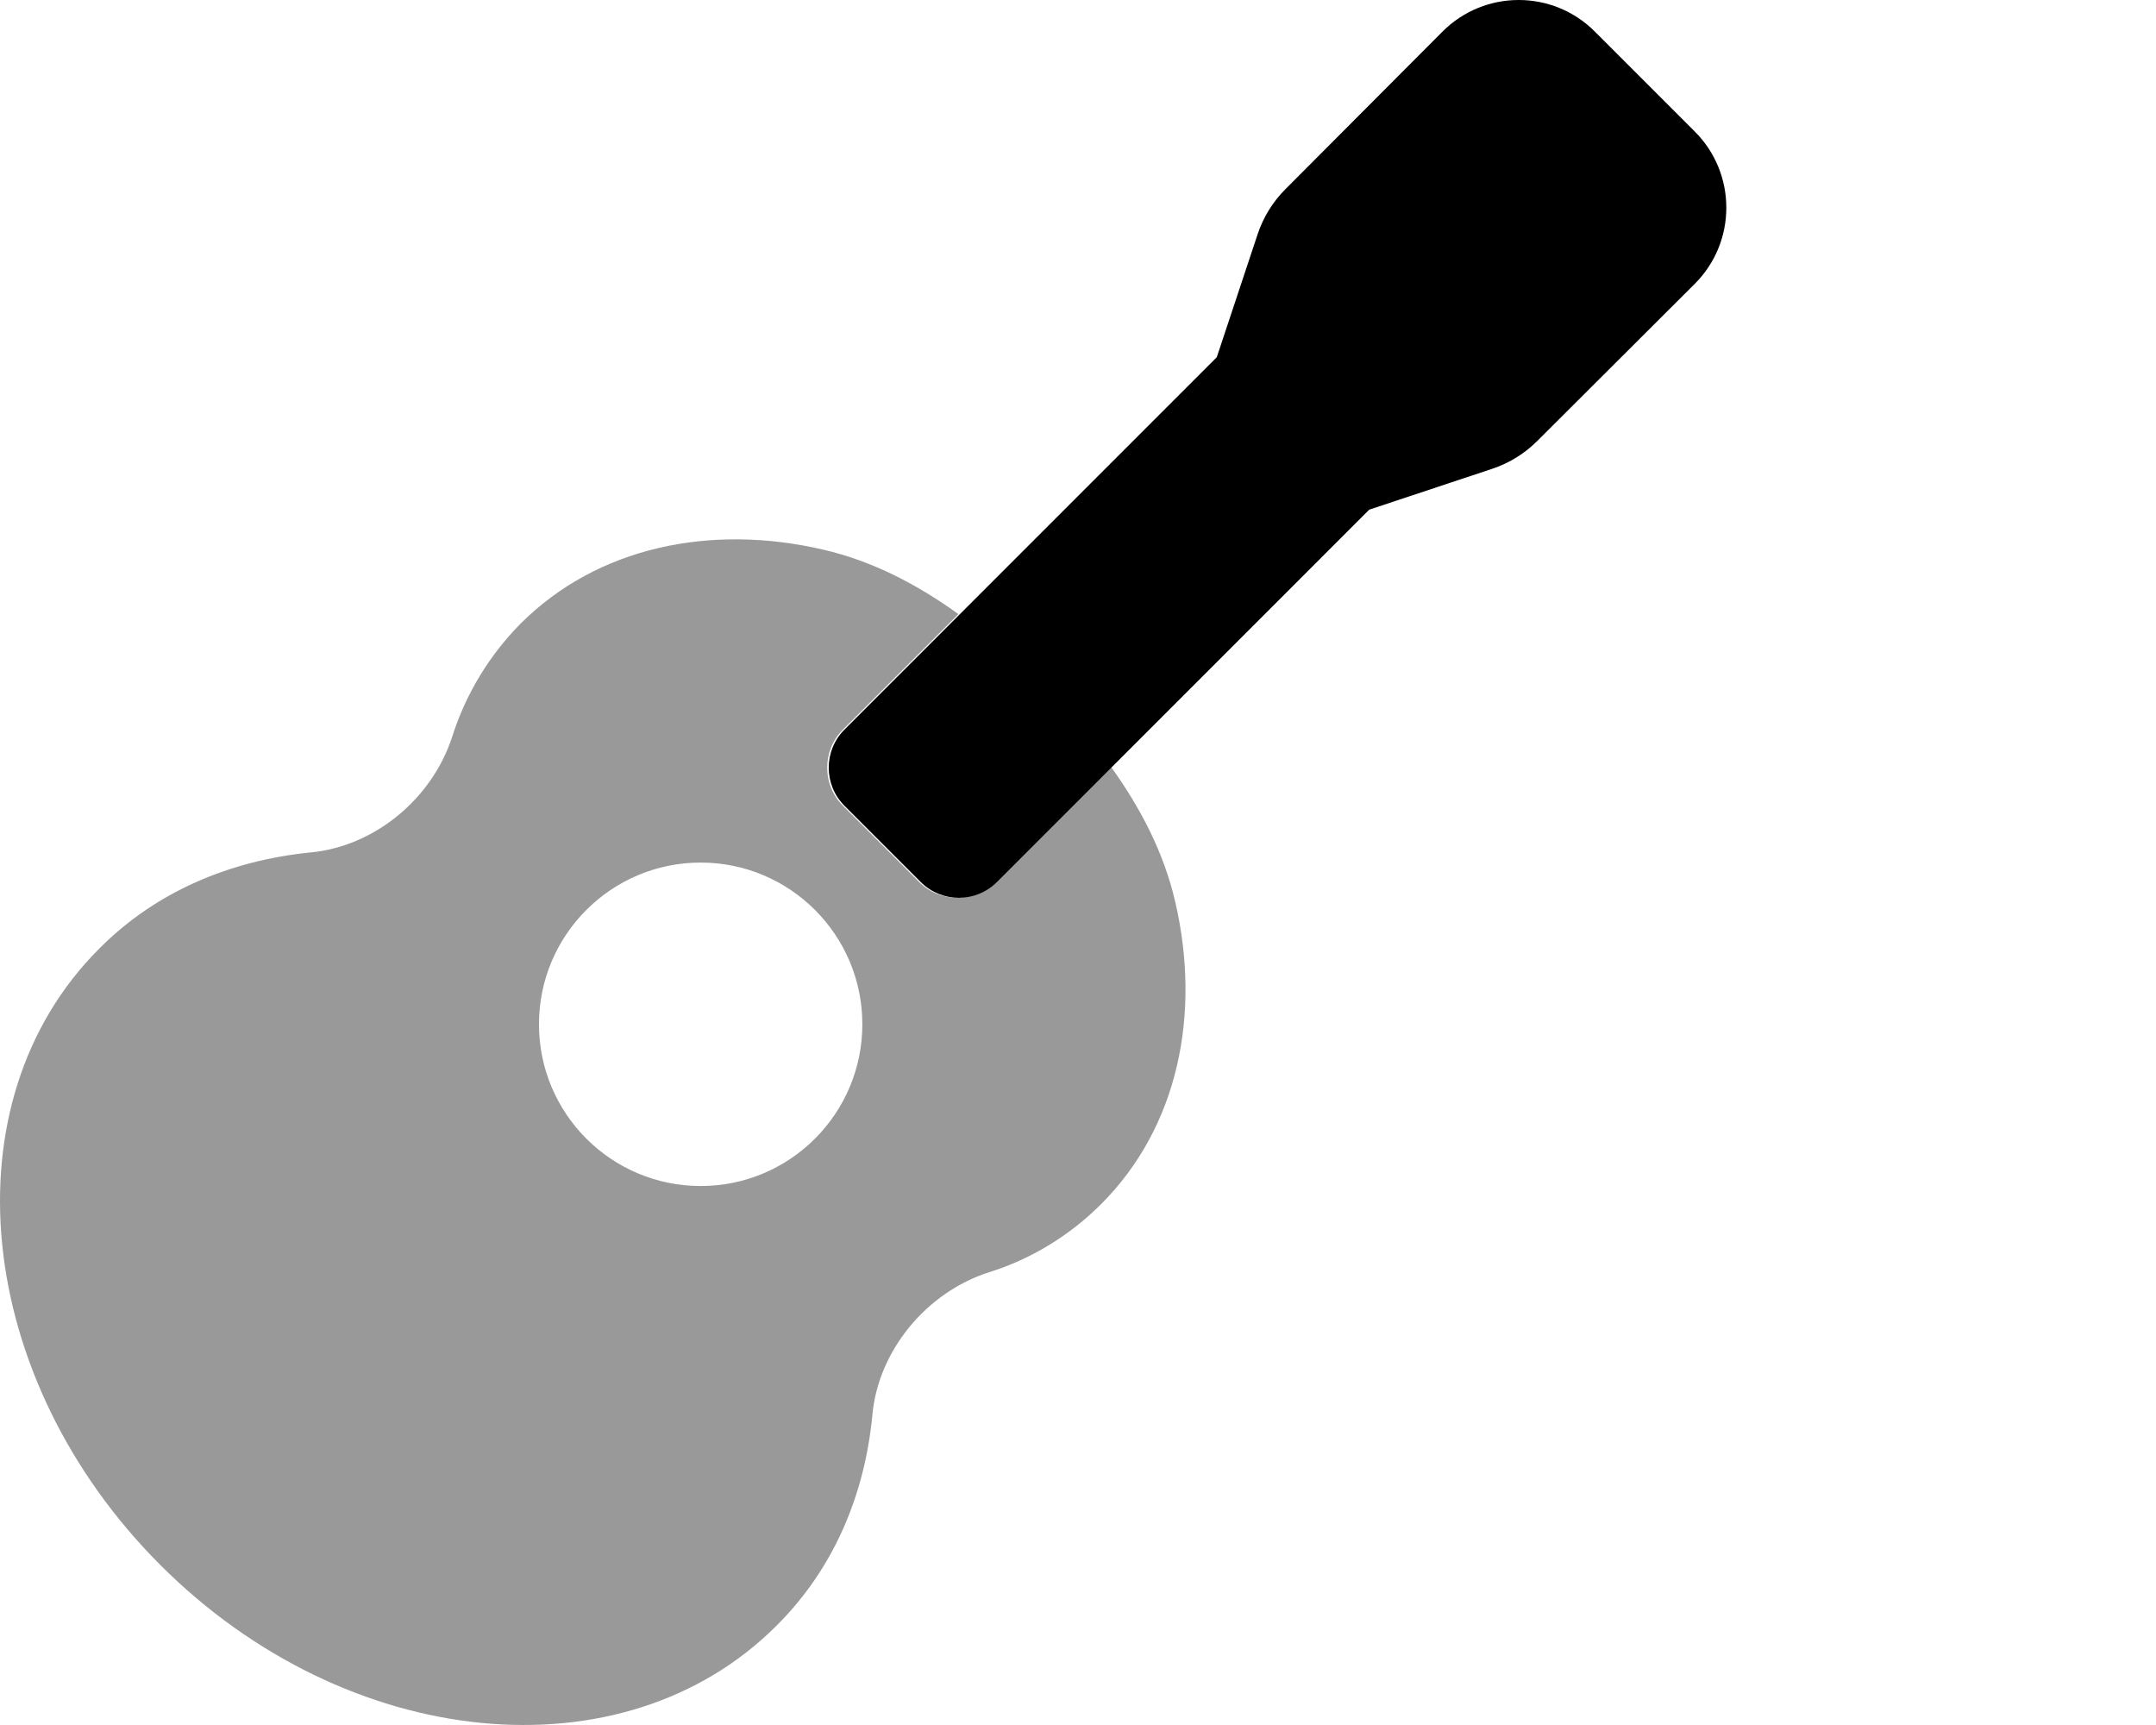
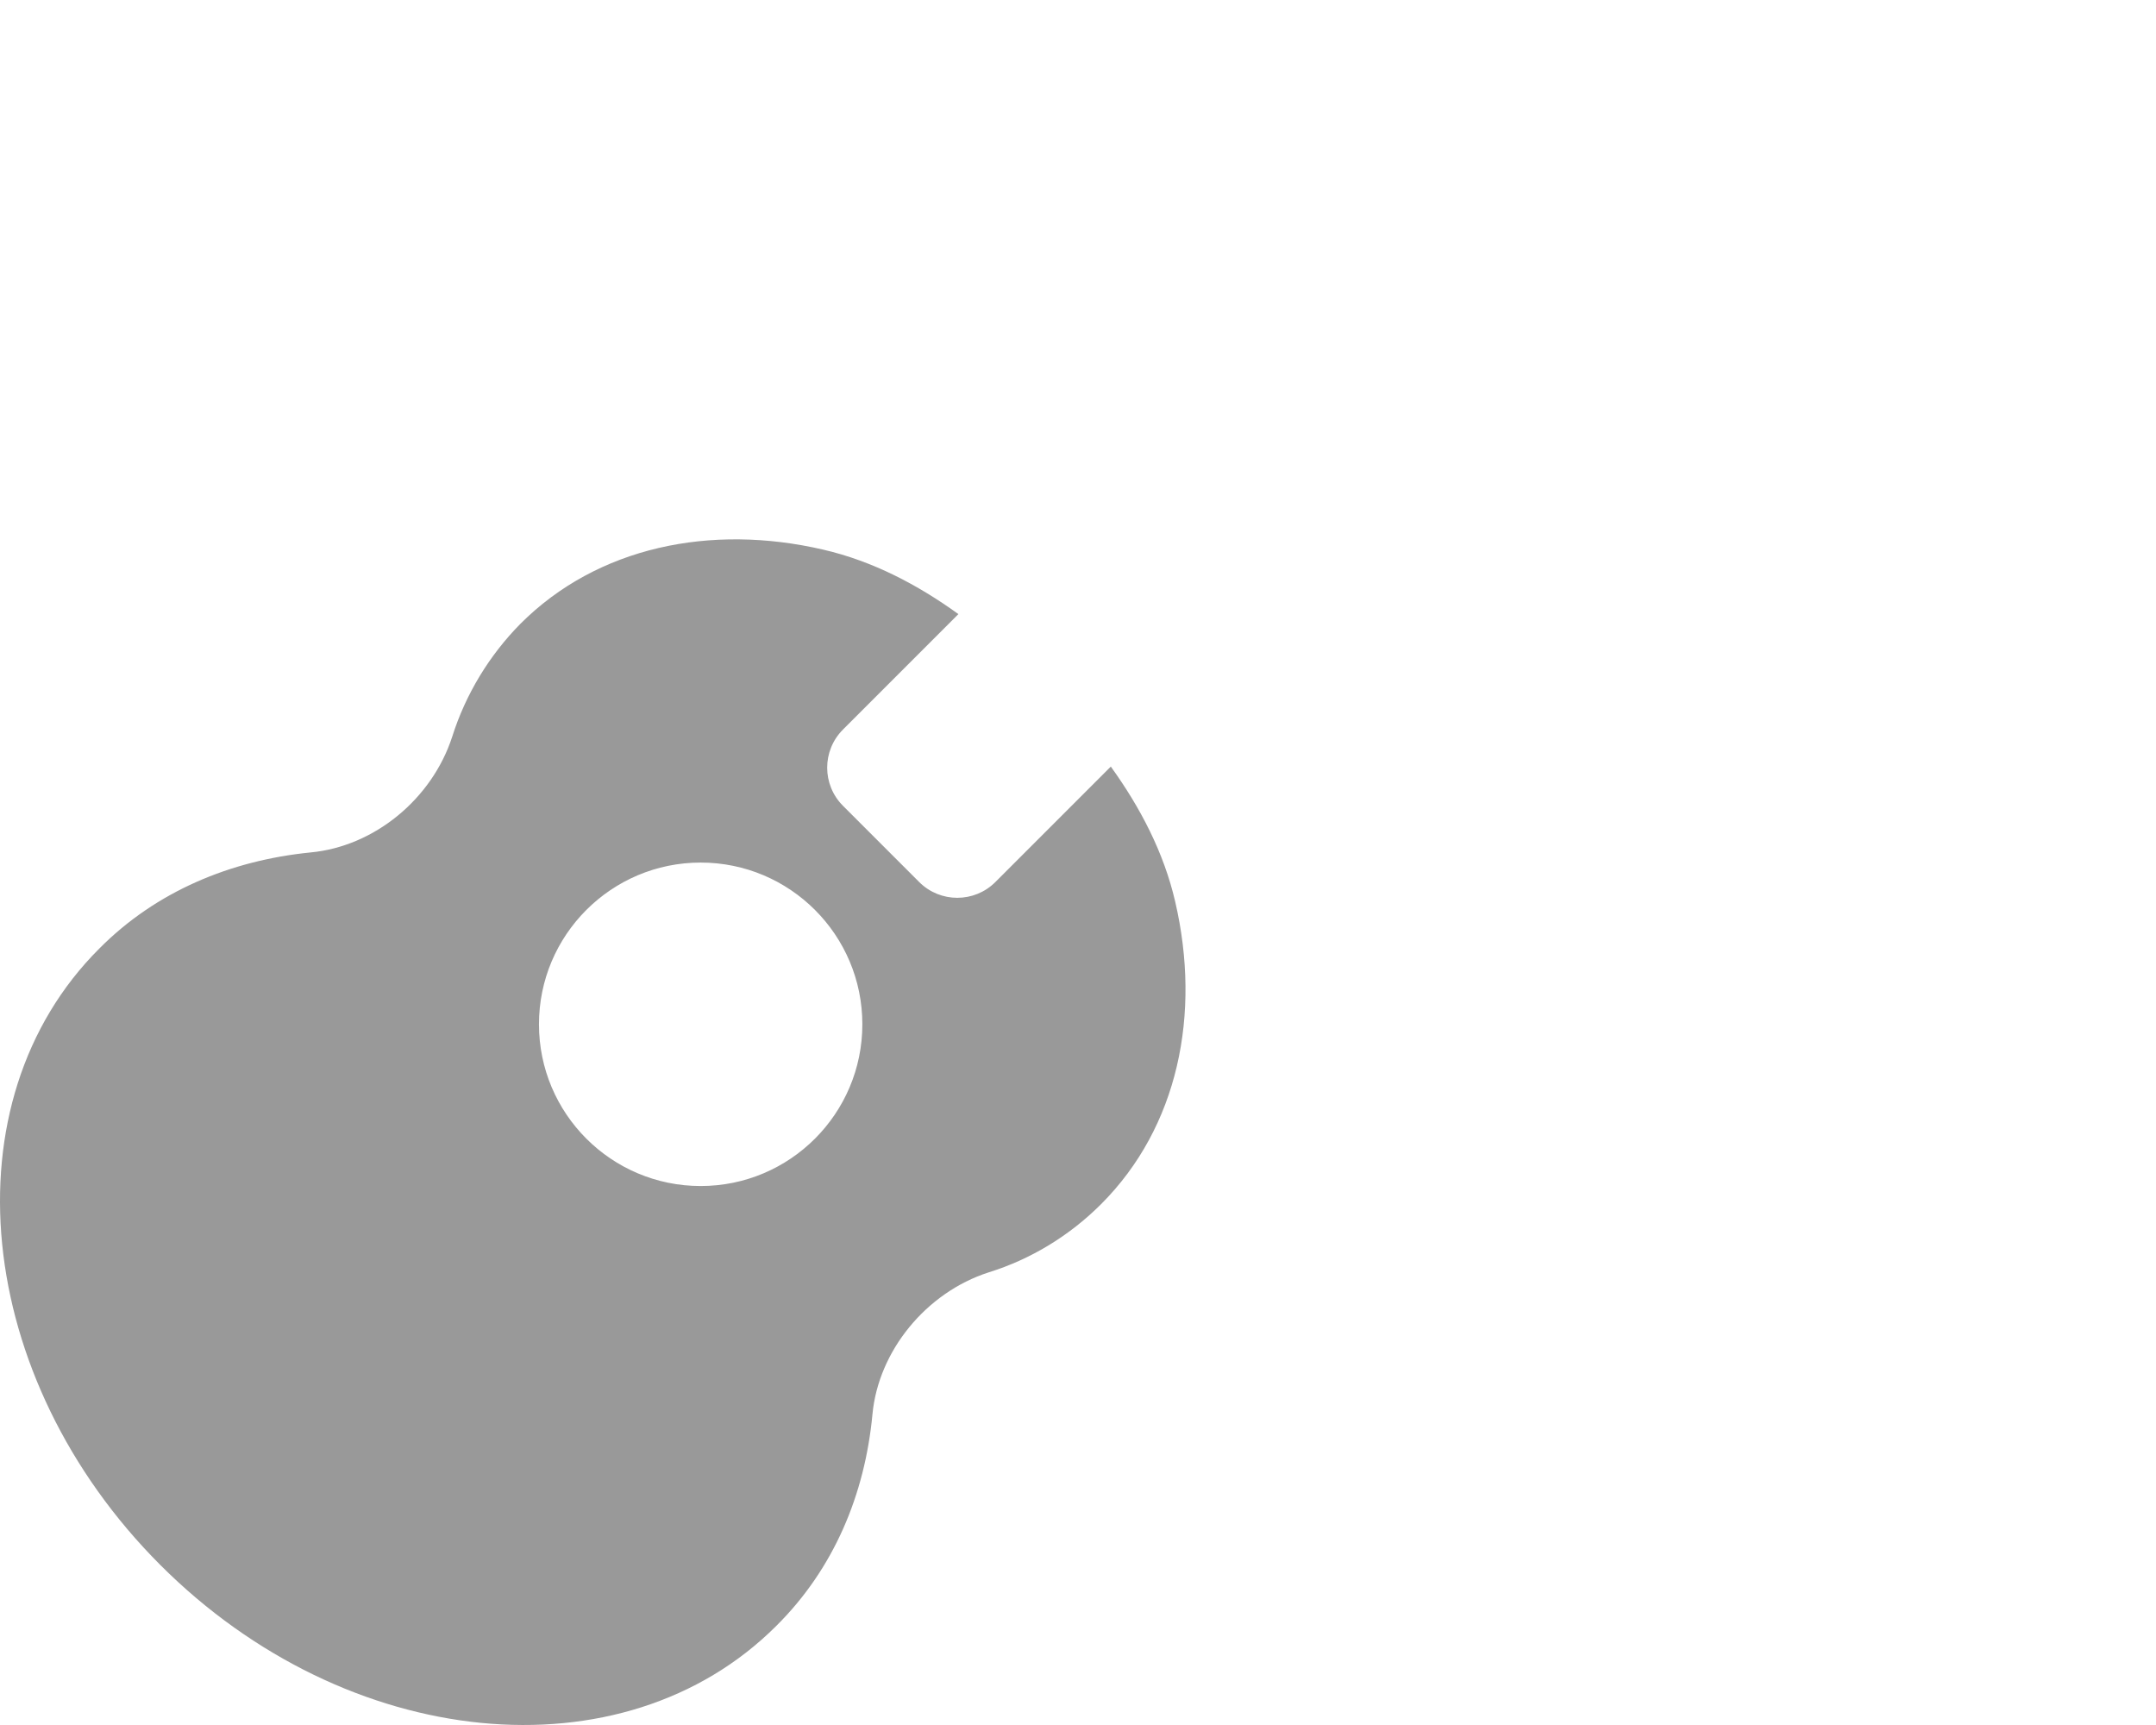
<svg xmlns="http://www.w3.org/2000/svg" viewBox="0 0 640 512">
  <defs>
    <style>.fa-secondary{opacity:.4}</style>
  </defs>
  <path d="M348.857 267.643C345.482 253.021 338.482 239.654 329.74 227.531L295.48 261.793C289.232 268.043 279.101 268.043 272.853 261.793L250.232 239.17C243.984 232.922 243.984 222.791 250.23 216.543L284.496 182.275L284.484 182.264C272.359 173.514 258.988 166.51 244.363 163.137C210.988 155.389 177.365 162.262 154.492 185.139C145.244 194.514 138.242 206.016 134.244 218.641C128.244 237.143 111.117 251.27 92.119 253.02C68.498 255.395 46.373 264.52 29.5 281.521C-16.121 327.023 -7.871 409.029 47.623 464.537C102.996 519.914 184.99 528.041 230.488 482.535C247.486 465.66 256.736 443.66 258.984 419.783C260.736 401.029 274.859 383.654 293.484 377.652C305.982 373.777 317.482 366.777 326.857 357.402C349.73 334.525 356.605 301.023 348.857 267.643ZM207.99 352.025C181.488 352.029 159.992 330.525 159.99 304.023C159.992 277.52 181.492 256.02 207.99 256.02C234.488 256.018 255.988 277.52 255.984 304.023C255.986 330.523 234.486 352.029 207.99 352.025Z" class="fa-secondary" />
-   <path d="M381.557 56.159L428.194 9.39C440.666 -3.118 460.92 -3.132 473.409 9.358L503.093 39.044C515.585 51.536 515.572 71.794 503.064 84.27L456.306 130.911C452.551 134.657 447.976 137.477 442.943 139.149L406.446 151.275L295.935 261.795C289.687 268.043 279.556 268.043 273.308 261.795L250.686 239.171C244.438 232.923 244.438 222.793 250.686 216.544L361.196 106.023L373.323 69.52C374.994 64.488 377.814 59.914 381.557 56.159Z" class="fa-primary" />
</svg>